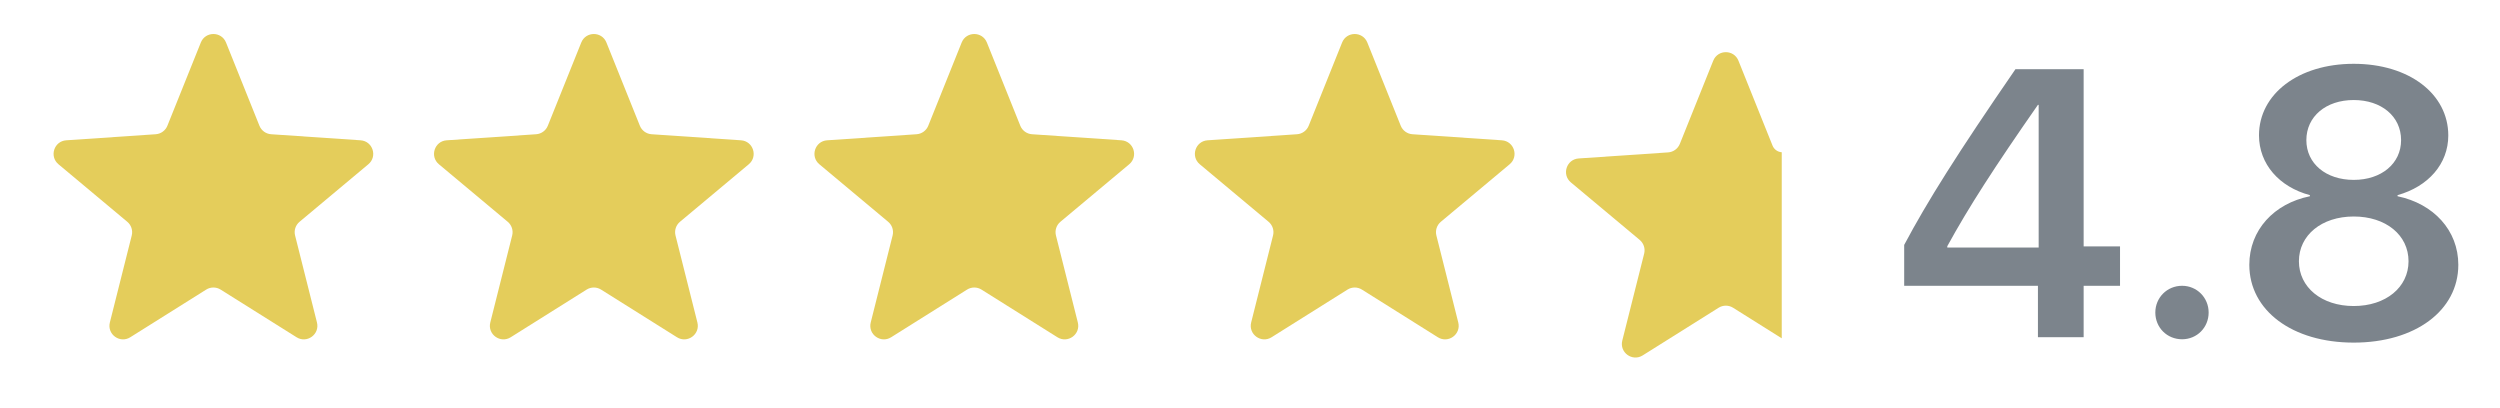
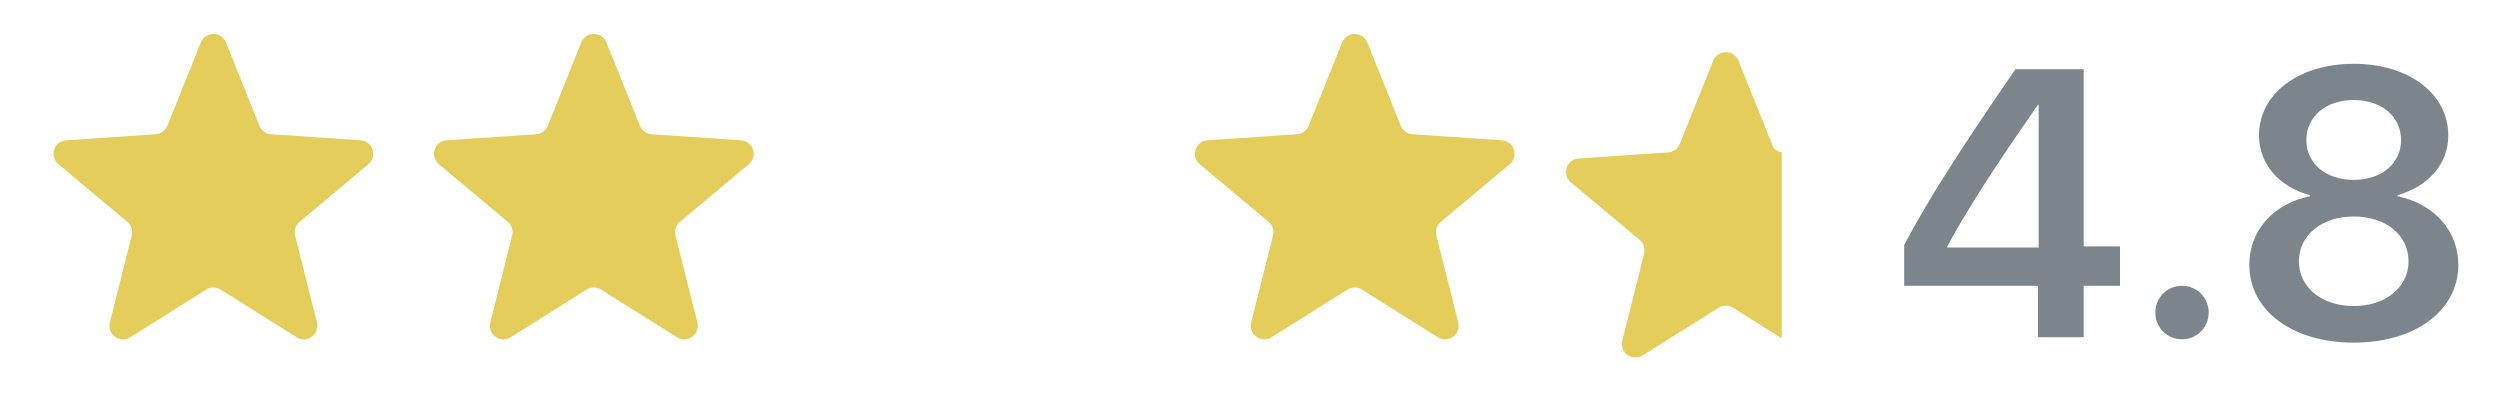
<svg xmlns="http://www.w3.org/2000/svg" width="92" height="15" viewBox="0 0 92 15" fill="none">
  <path d="M7.39 1.566C7.557 1.147 8.15 1.147 8.318 1.566L9.547 4.627C9.618 4.805 9.786 4.927 9.977 4.94L13.269 5.163C13.718 5.193 13.901 5.756 13.555 6.045L11.024 8.161C10.876 8.284 10.812 8.48 10.859 8.666L11.664 11.866C11.774 12.303 11.295 12.651 10.914 12.411L8.119 10.657C7.957 10.555 7.75 10.555 7.588 10.657L4.794 12.411C4.412 12.651 3.933 12.303 4.043 11.866L4.848 8.666C4.894 8.48 4.831 8.284 4.683 8.161L2.152 6.045C1.806 5.756 1.989 5.193 2.438 5.163L5.73 4.94C5.921 4.927 6.089 4.805 6.16 4.627L7.39 1.566Z" fill="#E4CD5B" />
  <path d="M21.39 1.566C21.558 1.147 22.15 1.147 22.317 1.566L23.547 4.627C23.618 4.805 23.786 4.927 23.977 4.94L27.269 5.163C27.718 5.193 27.901 5.756 27.555 6.045L25.024 8.161C24.876 8.284 24.812 8.48 24.859 8.666L25.664 11.866C25.774 12.303 25.295 12.651 24.913 12.411L22.119 10.657C21.957 10.555 21.75 10.555 21.588 10.657L18.794 12.411C18.412 12.651 17.933 12.303 18.043 11.866L18.848 8.666C18.895 8.48 18.831 8.284 18.683 8.161L16.152 6.045C15.806 5.756 15.989 5.193 16.438 5.163L19.73 4.94C19.921 4.927 20.089 4.805 20.16 4.627L21.39 1.566Z" fill="#E4CD5B" />
-   <path d="M35.389 1.566C35.557 1.147 36.15 1.147 36.318 1.566L37.547 4.627C37.618 4.805 37.786 4.927 37.977 4.94L41.269 5.163C41.718 5.193 41.901 5.756 41.555 6.045L39.024 8.161C38.876 8.284 38.812 8.48 38.859 8.666L39.664 11.866C39.774 12.303 39.295 12.651 38.913 12.411L36.119 10.657C35.957 10.555 35.75 10.555 35.588 10.657L32.794 12.411C32.412 12.651 31.933 12.303 32.043 11.866L32.848 8.666C32.895 8.48 32.831 8.284 32.683 8.161L30.152 6.045C29.806 5.756 29.989 5.193 30.438 5.163L33.73 4.94C33.921 4.927 34.089 4.805 34.16 4.627L35.389 1.566Z" fill="#E4CD5B" />
  <path d="M49.389 1.566C49.557 1.147 50.15 1.147 50.318 1.566L51.547 4.627C51.618 4.805 51.786 4.927 51.977 4.94L55.269 5.163C55.718 5.193 55.901 5.756 55.555 6.045L53.024 8.161C52.876 8.284 52.812 8.48 52.859 8.666L53.664 11.866C53.774 12.303 53.295 12.651 52.913 12.411L50.119 10.657C49.957 10.555 49.75 10.555 49.588 10.657L46.794 12.411C46.412 12.651 45.933 12.303 46.043 11.866L46.848 8.666C46.895 8.48 46.831 8.284 46.683 8.161L44.152 6.045C43.806 5.756 43.989 5.193 44.438 5.163L47.73 4.94C47.921 4.927 48.089 4.805 48.16 4.627L49.389 1.566Z" fill="#E4CD5B" />
  <path d="M65.568 5.603C65.417 5.593 65.285 5.497 65.229 5.357L63.975 2.234C63.807 1.815 63.215 1.815 63.047 2.234L61.818 5.295C61.746 5.473 61.579 5.595 61.387 5.608L58.096 5.831C57.646 5.861 57.463 6.424 57.809 6.713L60.341 8.829C60.488 8.952 60.552 9.148 60.505 9.334L59.7 12.534C59.59 12.971 60.069 13.319 60.451 13.079L63.245 11.325C63.408 11.223 63.614 11.223 63.777 11.325L65.568 12.45V5.603Z" fill="#E4CD5B" />
  <path d="M74.996 12.41V10.517H70.074V9.013C70.928 7.406 72.029 5.656 74.169 2.546H76.678V9.067H78.017V10.517H76.678V12.41H74.996ZM71.66 9.061V9.108H75.023V3.858H74.996C73.403 6.142 72.446 7.625 71.66 9.061ZM80.301 12.485C79.747 12.485 79.316 12.055 79.316 11.501C79.316 10.954 79.747 10.517 80.301 10.517C80.847 10.517 81.278 10.954 81.278 11.501C81.278 12.055 80.847 12.485 80.301 12.485ZM86.617 12.608C84.354 12.608 82.775 11.426 82.775 9.744C82.775 8.466 83.684 7.488 85.004 7.222V7.181C83.876 6.88 83.131 6.039 83.131 4.979C83.131 3.462 84.58 2.348 86.617 2.348C88.654 2.348 90.097 3.455 90.097 4.986C90.097 6.032 89.358 6.866 88.23 7.181V7.222C89.55 7.495 90.466 8.473 90.466 9.744C90.466 11.433 88.873 12.608 86.617 12.608ZM86.617 6.62C87.636 6.62 88.36 6.019 88.36 5.157C88.36 4.282 87.636 3.681 86.617 3.681C85.592 3.681 84.874 4.289 84.874 5.157C84.874 6.019 85.592 6.62 86.617 6.62ZM86.617 11.262C87.8 11.262 88.634 10.571 88.634 9.614C88.634 8.65 87.8 7.967 86.617 7.967C85.434 7.967 84.6 8.657 84.6 9.614C84.6 10.571 85.434 11.262 86.617 11.262Z" fill="#7C848C" />
</svg>